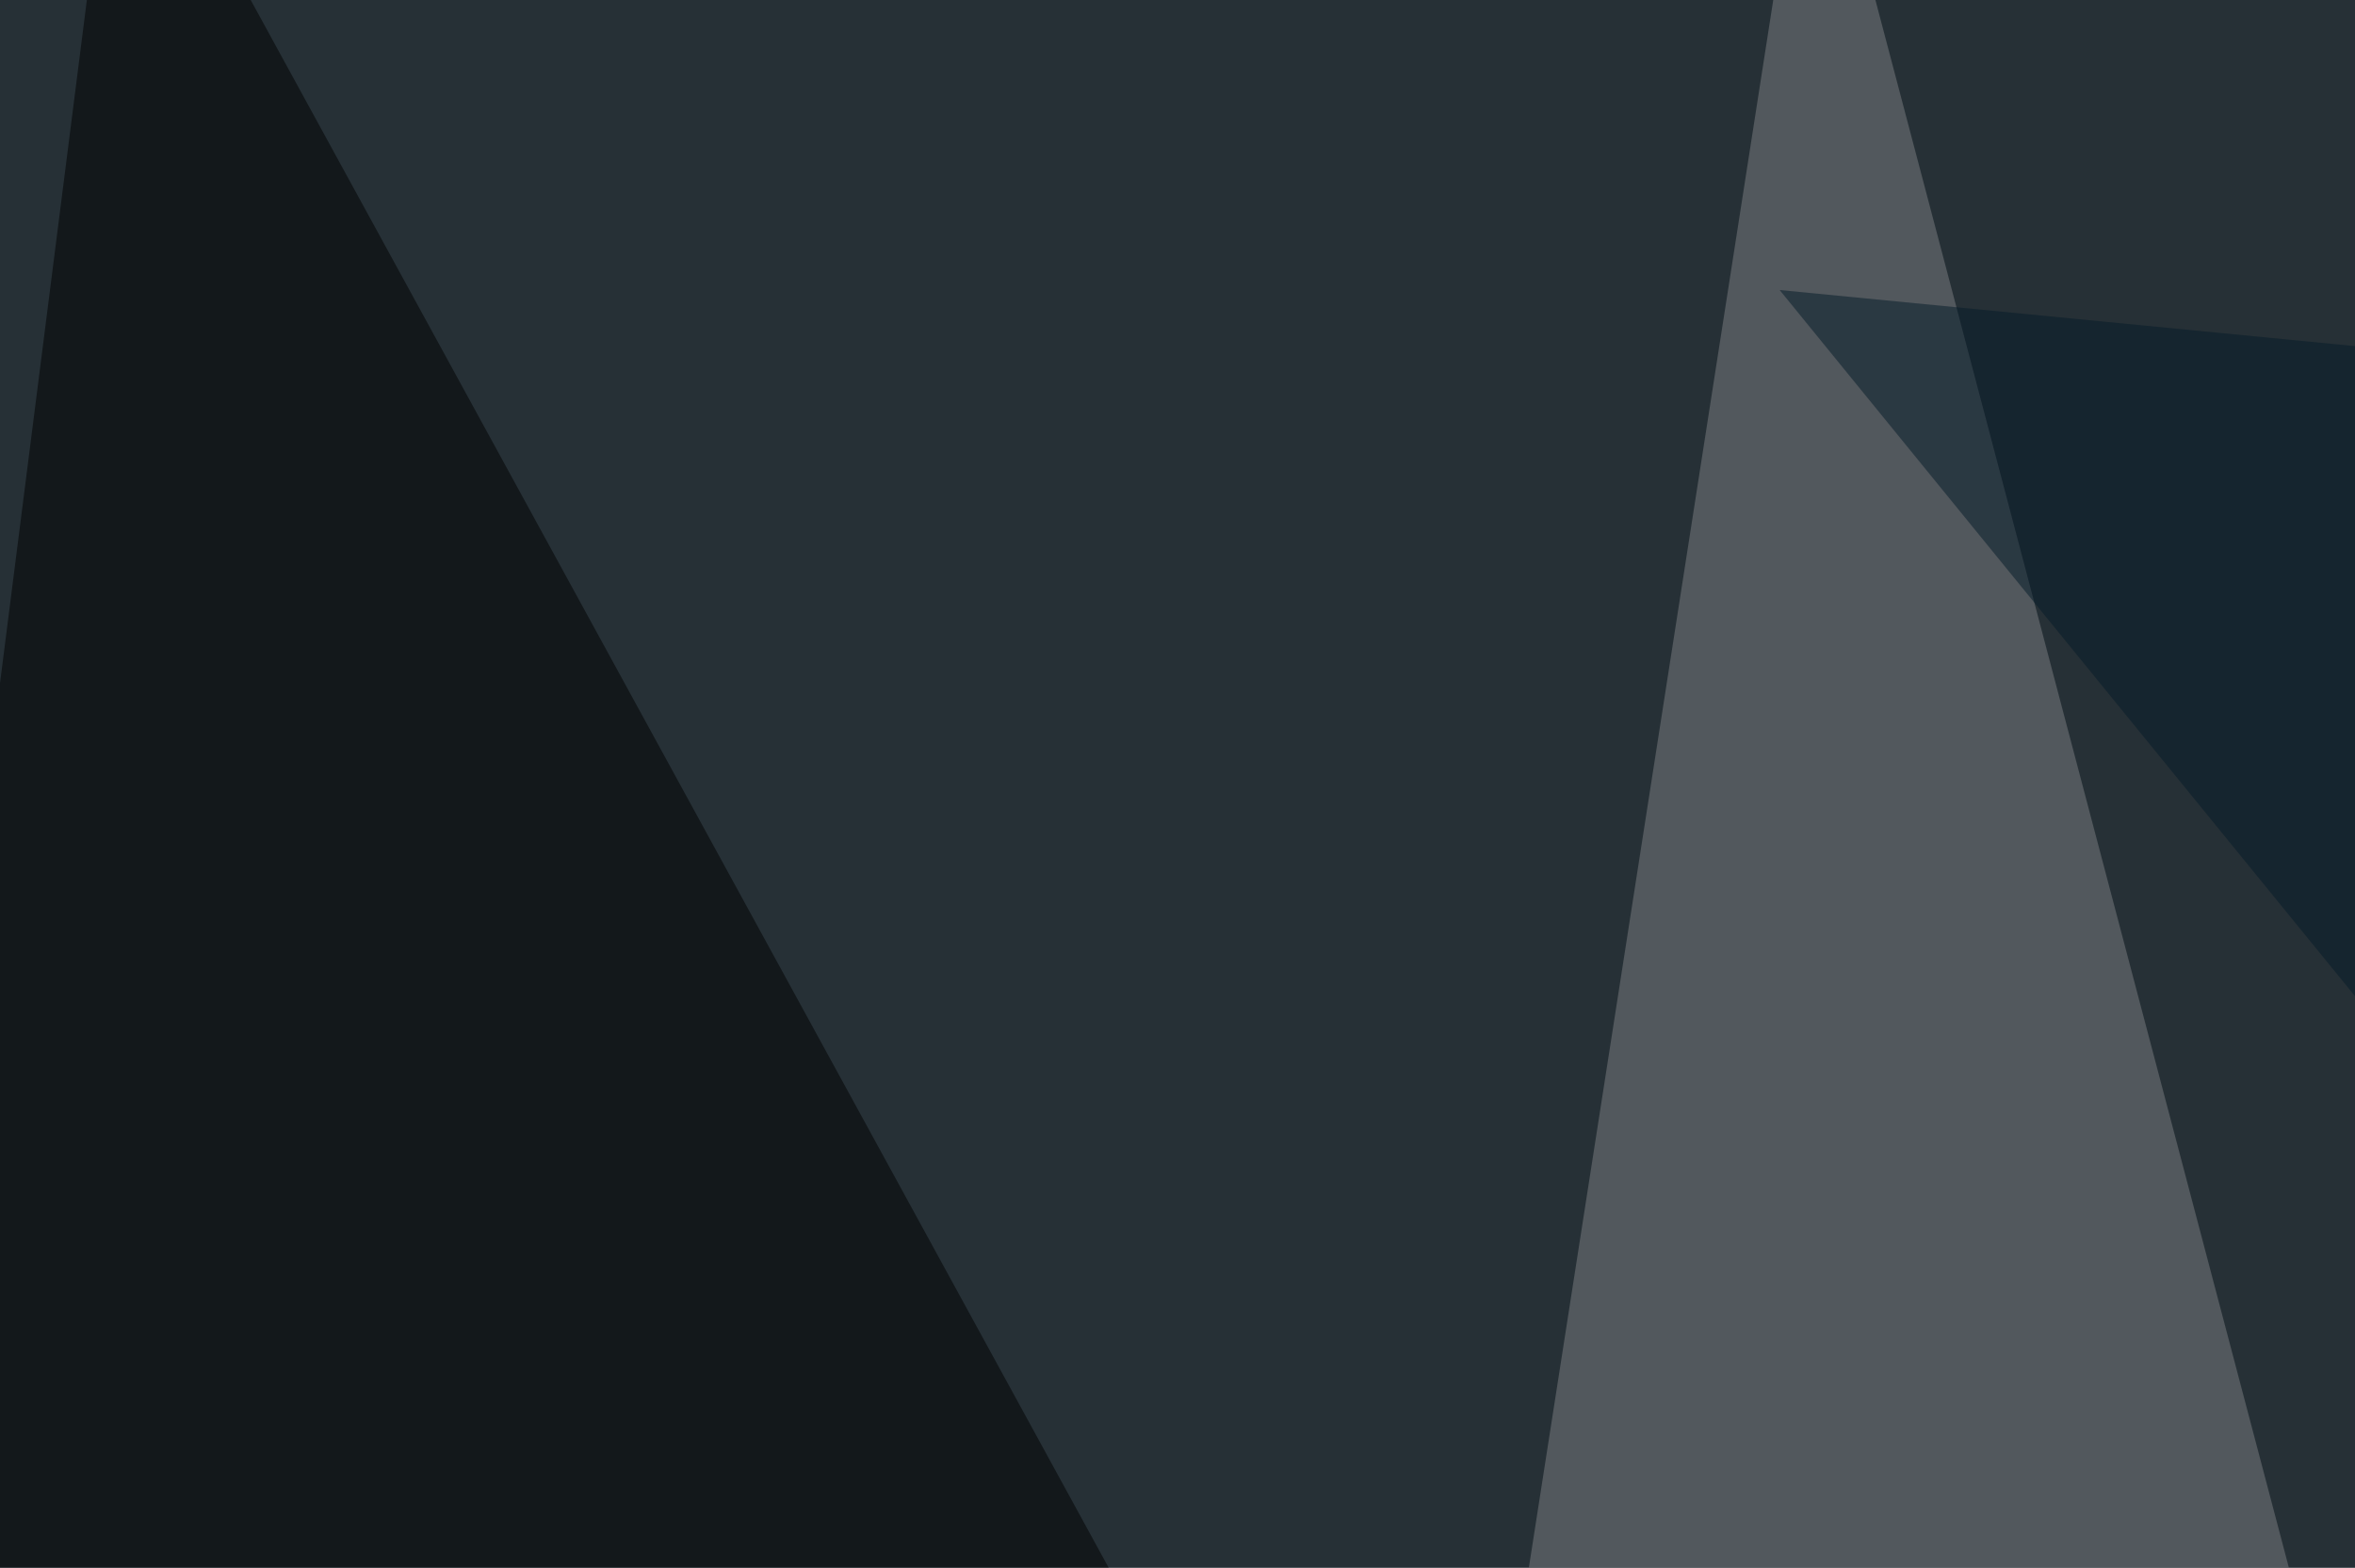
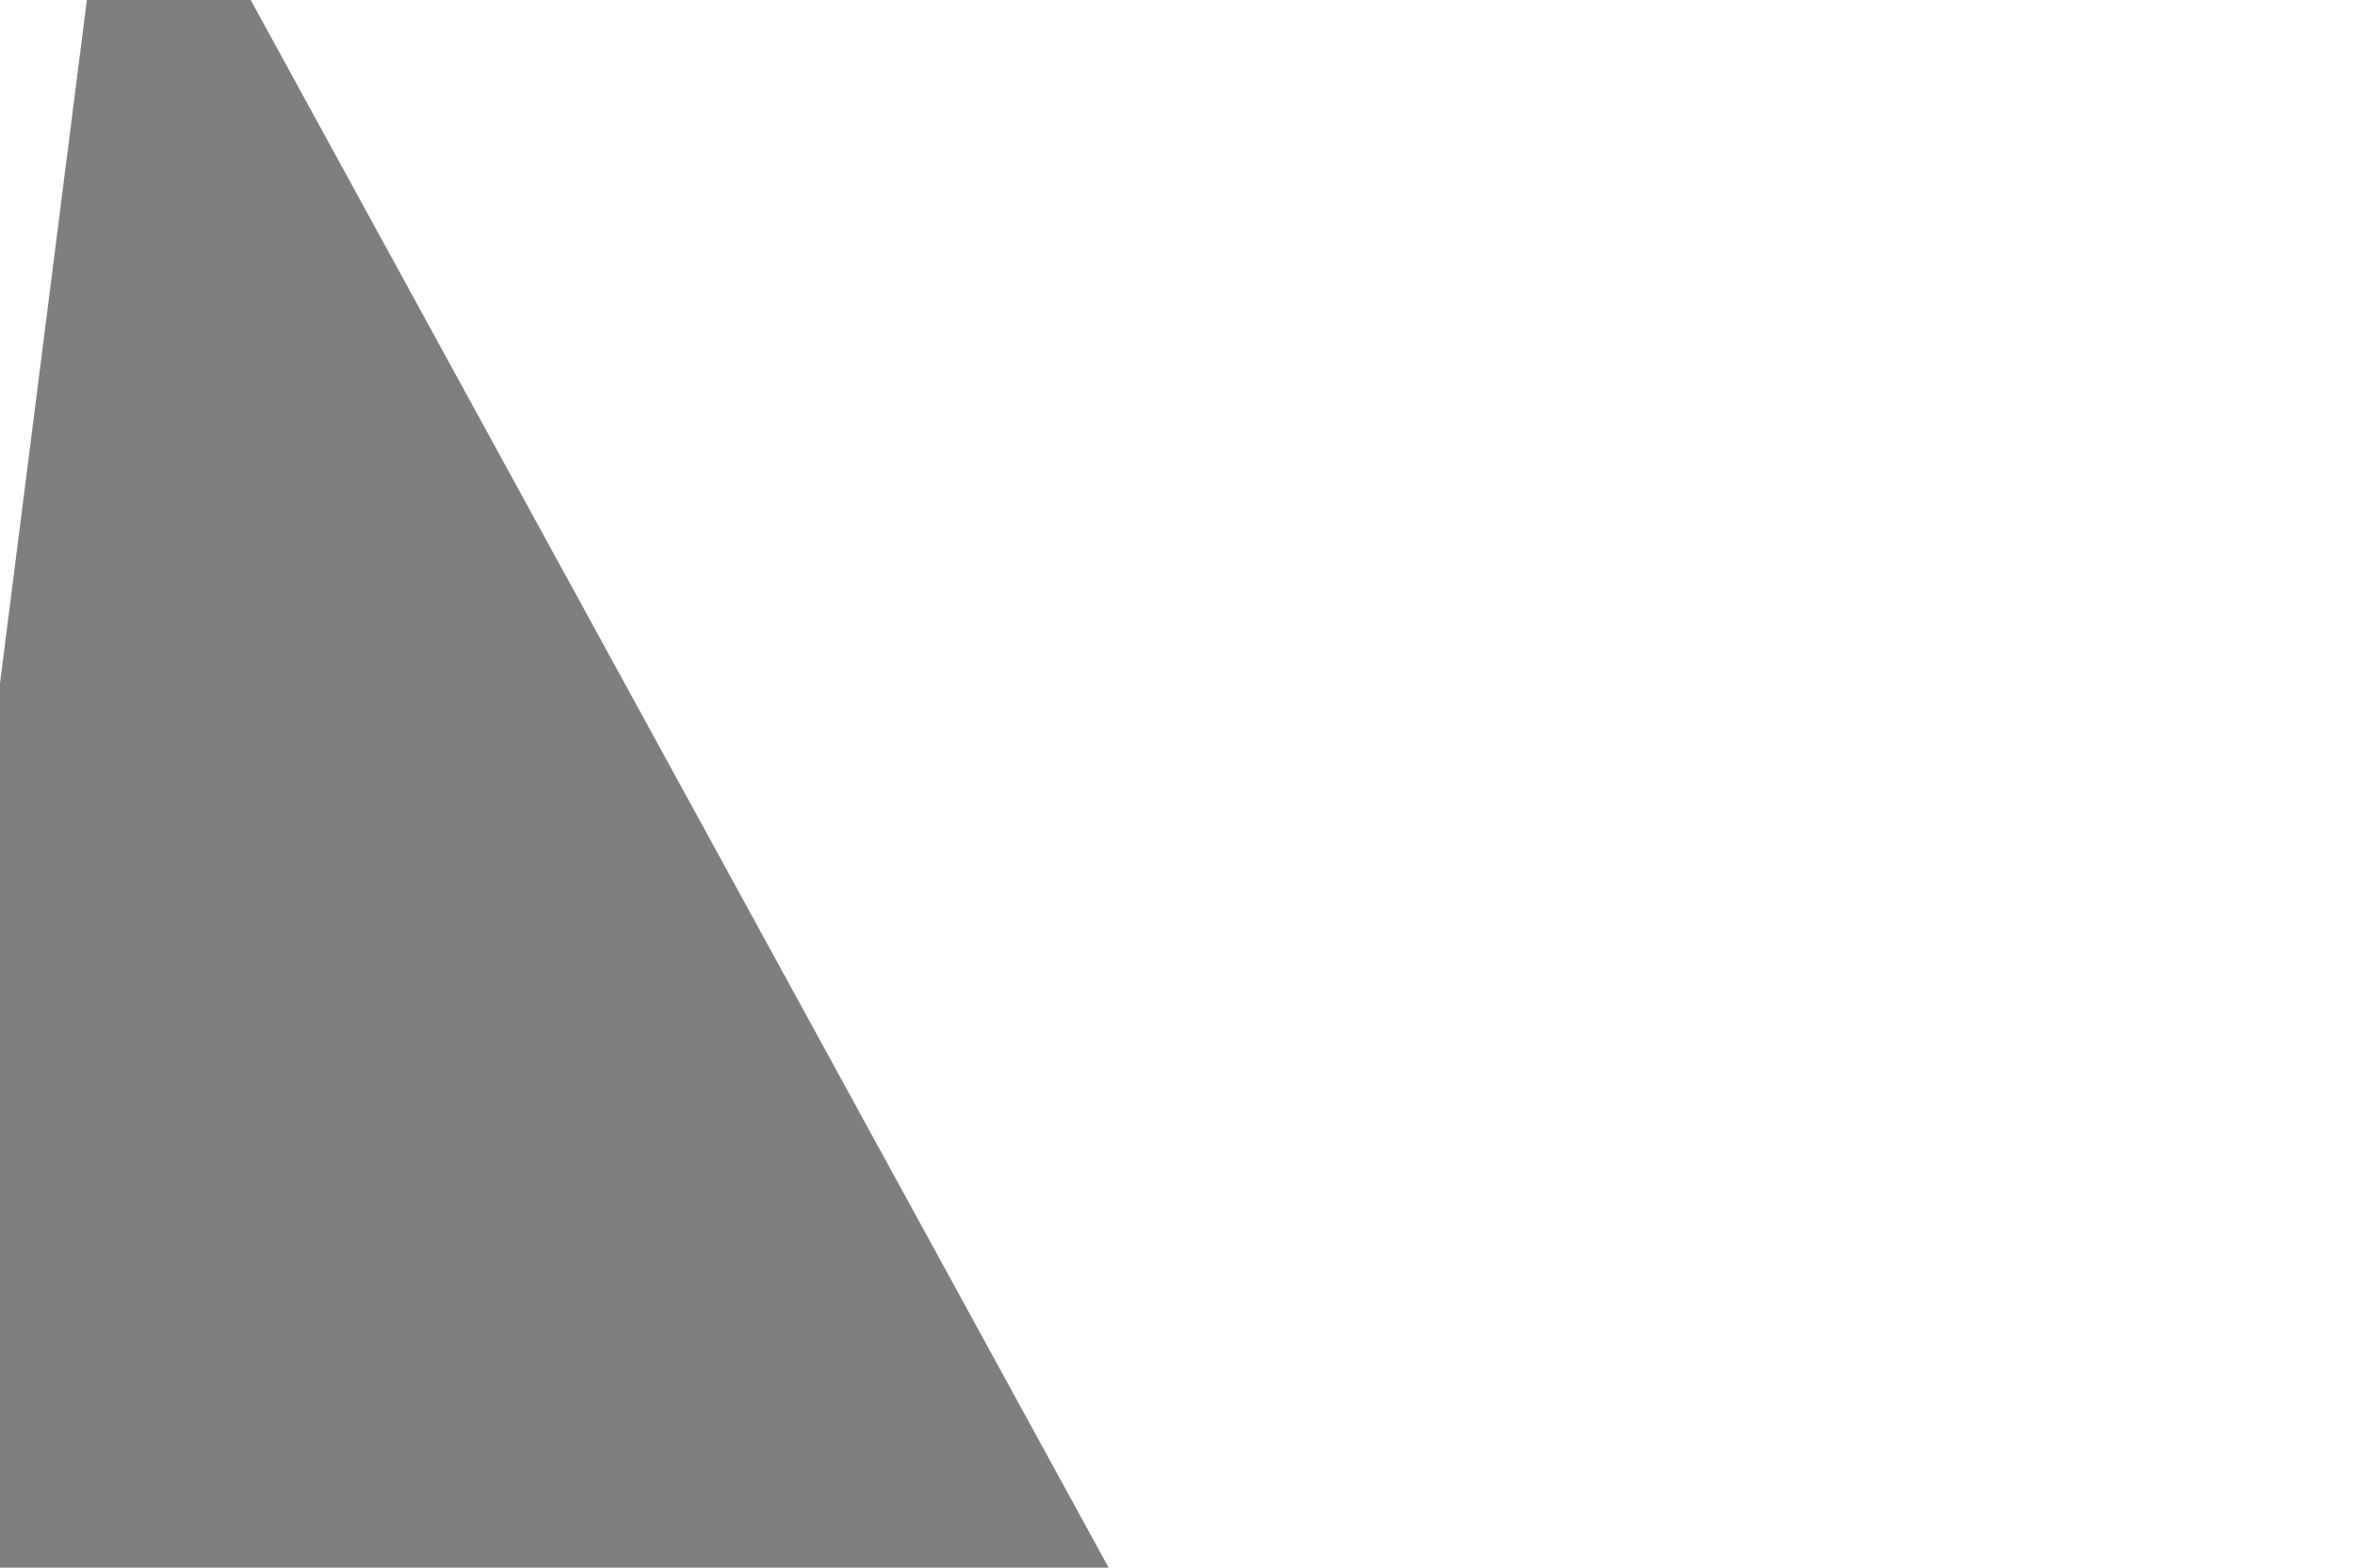
<svg xmlns="http://www.w3.org/2000/svg" width="440" height="293">
  <filter id="a">
    <feGaussianBlur stdDeviation="55" />
  </filter>
-   <rect width="100%" height="100%" fill="#263036" />
  <g filter="url(#a)">
    <g fill-opacity=".5">
-       <path fill="#fff" d="M795.4-1.5l-278.3-44 193.3 208.1z" />
-       <path fill="#7e8184" d="M274 367.7l219.7 175.8-155.3-589z" />
+       <path fill="#7e8184" d="M274 367.7z" />
      <path d="M22-45.4l-67.4 530.3 389.6 58.6z" />
-       <path fill="#041b29" d="M332.5 54.2l451.2 44L731 543.4z" />
    </g>
  </g>
</svg>